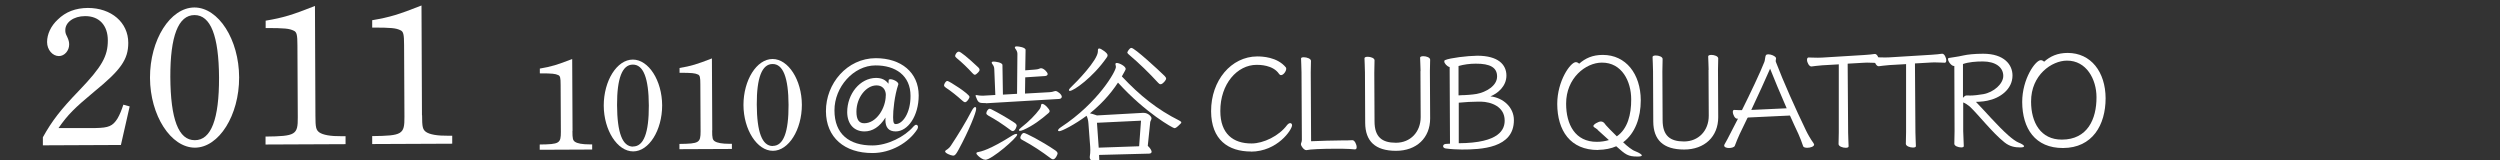
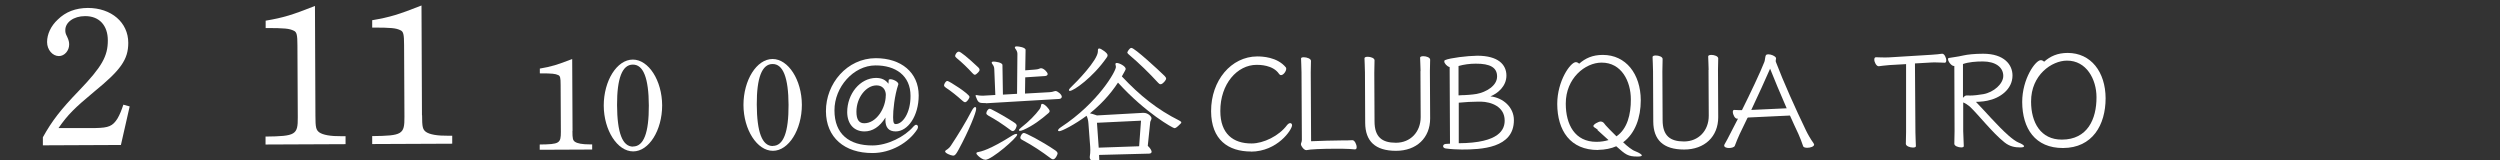
<svg xmlns="http://www.w3.org/2000/svg" id="_レイヤー_1" data-name=" レイヤー 1" version="1.1" viewBox="0 0 2140 137.3">
  <rect x="0" y="0" width="2140" height="137.3" fill="#333333" stroke="none" />
  <defs>
    <style>
      .cls-1 {
        fill: #fff;
        stroke-width: 0px;
      }
    </style>
  </defs>
  <path class="cls-1" d="M36.7,117.5c7.8-14,15-23.4,31.1-40.1,19.5-20.3,24.5-29.3,24.5-42.8,0-12.9-7.4-20.9-19.5-20.8-9.7,0-17,5.3-16.9,12.1,0,1.9.2,2.9,1.6,5.6,1.4,3.1,1.7,4.6,1.7,6.6,0,5.3-4,9.9-8.8,9.9-5.4,0-10.1-5.4-10.1-12,0-6.8,3.3-13.8,9.1-19.2,6.8-6.7,15.3-9.9,25.8-10,20.1,0,34.6,12.4,34.6,29.9,0,14.3-6.5,23.3-29.2,41.8-16.8,14-22.5,19.6-30.5,31.1h31.8c11-.2,14.6-1.6,18.7-8.2,1.9-3.2,3.4-7,5-11.8l5.4,1.5-7.5,33-66.8.3v-7Z" />
-   <path class="cls-1" d="M166.4,6.4c20.6,0,38.2,27.4,38.3,59.8.1,32.5-17.3,60.1-37.8,60.2-20.6,0-38.4-27.5-38.5-59.8-.1-32.5,17.3-60.1,38-60.2ZM166.8,120c13.9,0,20.8-17.9,20.7-53.6-.2-35.7-7.2-53.5-21-53.5-13.9,0-20.8,18.1-20.7,53,.2,36.2,7,54.2,21,54.1Z" />
  <path class="cls-1" d="M270,99c0,10.4.6,12.2,3.3,14.3,3.2,2.2,9.4,3.4,19.6,3.3h2.9s0,6.8,0,6.8l-68.5.3v-6.8c25.8-.3,27.7-1.5,27.6-16.4l-.3-61.5c0-9.2-.6-11.6-3.1-12.7-3.9-1.9-7.8-2.3-24.1-2.3v-6.3c15.3-2.6,22.7-4.9,42.2-12.6l.4,94Z" />
  <path class="cls-1" d="M361.3,98.6c0,10.4.6,12.2,3.3,14.3,3.2,2.2,9.4,3.4,19.6,3.3h2.9s0,6.8,0,6.8l-68.5.3v-6.8c25.8-.3,27.7-1.5,27.6-16.4l-.3-61.5c0-9.2-.6-11.6-3.1-12.7-3.9-1.9-7.8-2.3-24.2-2.3v-6.3c15.3-2.6,22.7-4.9,42.2-12.6l.4,94Z" />
  <path class="cls-1" d="M490,112.1c0,6.8.4,8,2.2,9.3,2.1,1.4,6.1,2.2,12.8,2.2h1.9s0,4.4,0,4.4l-44.9.2v-4.5c16.9-.2,18.1-1,18.1-10.8l-.2-40.3c0-6-.4-7.6-2-8.3-2.6-1.2-5.1-1.5-15.8-1.5v-4.1c10-1.7,14.9-3.2,27.7-8.2l.3,61.6Z" />
  <path class="cls-1" d="M541.7,51c13.5,0,25,17.9,25.1,39.2,0,21.3-11.3,39.4-24.8,39.4-13.5,0-25.1-18-25.2-39.2,0-21.3,11.3-39.4,24.9-39.4ZM541.9,125.4c9.1,0,13.6-11.7,13.5-35.1-.1-23.4-4.7-35.1-13.7-35-9.1,0-13.6,11.9-13.5,34.7.1,23.7,4.6,35.5,13.7,35.5Z" />
-   <path class="cls-1" d="M609.6,111.6c0,6.8.4,8,2.2,9.3,2.1,1.4,6.1,2.2,12.8,2.2h1.9s0,4.4,0,4.4l-44.9.2v-4.5c16.9-.2,18.1-1,18.1-10.8l-.2-40.3c0-6-.4-7.6-2-8.3-2.6-1.2-5.1-1.5-15.8-1.5v-4.1c10-1.7,14.9-3.2,27.7-8.2l.3,61.6Z" />
  <path class="cls-1" d="M661.3,50.5c13.5,0,25,17.9,25.1,39.2,0,21.3-11.3,39.4-24.8,39.4-13.5,0-25.1-18-25.2-39.2,0-21.3,11.3-39.4,24.9-39.4ZM661.5,124.9c9.1,0,13.6-11.7,13.5-35.1-.1-23.4-4.7-35.1-13.7-35-9.1,0-13.6,11.9-13.5,34.7.1,23.7,4.6,35.5,13.7,35.5Z" />
  <path class="cls-1" d="M740,112.5c-8.9,0-14.7-6.2-14.8-16.5,0-15.6,10.9-29.2,24.7-29.3,4.5,0,8.1,1.5,10.6,5,.1-1,.2-2.6.2-3,0-.7.7-.9,1.4-.9,2.5,0,6.9,2.2,6.9,4.2,0,.2-.1.3-.1.4-3.2,9.4-4.5,22.5-4.4,28,0,5.1.9,5.8,2.3,5.8,5.7,0,12.7-9.2,12.6-24.2,0-17.3-12.8-26.1-30-26-18.8,0-35.2,18.6-35.1,38.5,0,20.4,12.8,30.1,32.5,30,12.8,0,27.6-7.4,35.1-16.2.9-1,1.7-1.5,2.3-1.5.9,0,1.6.8,1.6,1.8,0,.6-.2,1.2-.5,1.9-7.5,11.8-22.8,20.5-38.4,20.5-24,.1-39.8-13.3-39.9-35.8-.1-23.7,18.1-45.3,42.6-45.4,21.8,0,36.7,12.2,36.8,31.8,0,17.9-9.4,30.9-19.7,30.9-5.9,0-8.8-3.3-8.8-9.8,0-.7,0-1.3.1-2.1-5,8.1-11.3,11.9-17.9,11.9ZM758.3,81.6c0-5.5-3.4-8.6-8.1-8.5-8.6,0-17.1,10.2-17.1,22.5,0,7.1,2.4,9.9,6.7,9.9,10.5,0,18.4-13.1,18.4-23.8Z" />
  <path class="cls-1" d="M823.8,86.2c-4.7-4.2-9.5-8.1-14.1-11.1-1-.7-1.6-1.3-1.6-2.1,0-.7,1.2-3.7,2.9-3.7,1.4,0,18.9,11.2,18.9,13.6,0,1.2-2.2,4.6-3.8,4.6-.7,0-1.5-.6-2.3-1.3ZM815.7,133.2c-2.1-.2-6.7-2.1-6.7-3.6,0-.3.2-.7.9-1.1,1.6-1,3-2.2,4.1-3.9,6.1-9.2,12.9-20.3,17.7-29.6,1.2-2.3,2.3-3.4,3-3.4.6,0,.9.6.9,1.6,0,3.1-6.2,18.6-15.1,35-1.8,3.2-2.8,5-4.5,5h-.2ZM834.5,64c-.7,0-1.3-.6-2.1-1.4-4.1-4.5-9.1-9.3-13.3-12.7-1-.8-1.5-1.4-1.5-2.1,0-.8,1.3-3.6,3.2-3.6,1.4,0,7.7,5.1,16.4,13.3,1,.9,1.3,1.6,1.3,2.3,0,.7-.4,1.4-1.3,2.3-1.2,1.2-2,1.9-2.8,1.9ZM843.8,88.2h-1.9c-4.2,0-4.8-.8-6.7-5.8-.1-.2-.1-.4-.1-.7s.2-.3.6-.3h.4c1.3.3,3,.5,4.6.5h.9s10.4-.6,10.4-.6l-.9-22.2c0-1.6-.7-3.1-1.6-4.2-.4-.6-.6-.9-.6-1.3,0-.6.6-.9,1.7-.9,1.2,0,7.5.7,7.5,3l.4,25.3,12.1-.7.3-34.3c0-1.4-.7-3-1.6-4.1-.4-.6-.6-.9-.6-1.3,0-.6.6-.9,1.7-.9,1.7,0,7.5.9,7.5,3l-.3,17.5,7.7-.6c1.8-.1,3.2-.3,4.6-.9.4-.2.8-.3,1.3-.3,2.2,0,5.6,3.4,5.6,5,0,1.1-1.1,1.6-2.4,1.7l-16.8,1.1-.2,13.9,21.2-1.2c1.3-.1,2.6-.3,3.9-.8.3-.1.7-.2,1-.2,1.8,0,5.4,3,5.4,4.9,0,1.1-1,1.8-2.2,1.9l-62.8,3.7ZM843.3,136.7c-.4,0-.9-.1-1.3-.2-2.1-.8-4.4-2.5-5.8-4.3-.3-.3-.4-.7-.4-1,0-.4.3-.8.9-.9,3.2-.6,10.3-2,30.1-14.5,1.3-.8,2.4-1.2,3.1-1.2.4,0,.8.2.8.7,0,2.6-21.8,21.5-27.3,21.5ZM865.1,111.4c-6.7-5-12.6-8.9-19.2-12.5-1.1-.7-1.6-1.2-1.6-2,0-1.4,1.5-3.8,2.8-3.8.4,0,.9.2,1.4.4,6.7,3.4,13.4,7.3,19.4,11.2,1.6,1,2.3,1.8,2.4,2.8,0,.7-1.2,4.7-3.4,4.7-.6,0-1.1-.3-1.8-.8ZM875.7,111.3c-1.1.5-2,.7-2.7.7-.6,0-.8-.2-.8-.6,0-.4.6-1.2,1.9-2.2,6.7-5.2,12.4-11.1,15.6-15.5.8-1,1.3-2.2,1.5-3.9.1-.6.4-.9,1-.9,2,0,6.3,4.6,6.3,6.2,0,.6-.3,1.1-1,1.7-6.3,5.5-13.4,10.9-21.9,14.6ZM899.4,135.5c-7.7-5.8-15.2-10.8-24.1-15.6-1.1-.6-1.9-1.1-1.9-2.1,0-1.1,1.4-4,3.1-4,1.4,0,14.4,6.5,26.8,14.9,1.2.9,2,1.7,2,2.7,0,.8-1.8,5-3.9,5-.6,0-1.2-.3-2-.9Z" />
  <path class="cls-1" d="M940.8,132.7l.2,4.3v.3c0,1.2-.7,2-2.1,2-1.1,0-6.1-1.1-6.1-4.8,0-.2.1-.4.1-.8.3-1.8.4-3.6.4-5.3s0-1.9-.1-2.8l-1.5-19.9c-.2-2.6-.6-4.5-1.6-6.6-10,7.4-21.1,13.2-23.4,13.2-.7,0-1-.2-1-.7,0-.7.8-1.6,2.4-2.7,32.1-21.1,47.1-48,47.1-51.5,0-.7-.1-1.3-.3-1.9-.1-.2-.1-.4-.1-.6,0-.7.4-1,1.2-1,2.2,0,7.6,2.8,7.6,5.1,0,.6-.7,1.8-3.3,6.4,15.5,16.5,30.4,28.4,49.2,37.8,1,.6,1.7,1,1.7,1.6,0,.3-.2.8-.8,1.2-2.7,2.7-3.9,3.7-5.1,3.7-1.2,0-24.7-13-48.3-39-7.1,10.8-15.1,19-24,26.3,1.4.2,3.3.9,6,1.8l39.3-2.2h.7c3.8,0,6.7,3.2,6.7,4.6,0,1.3-1,2.3-1.1,3.3l-2.1,20.3c2.5,2.4,3.2,4.1,3.3,5.1,0,1.2-1.2,1.6-2.4,1.6l-42.3,1.1ZM939.8,43.1c0-1,.3-1.6,1.1-1.6.9,0,2.3.8,4.4,2.3,2,1.6,2.8,2.5,2.8,3.6,0,.7-.3,1.2-.8,1.9-11.7,16.9-28.2,28.5-31.5,28.5-.6,0-.8-.2-.8-.6,0-.6.6-1.5,1.7-2.5,4.4-4.1,23.2-23.3,23.1-30.8v-.9ZM976.7,103.3l-37.7,1.8,1.5,21.3,34.6-1.2,1.6-21.9ZM991.5,71c-8.1-8.8-16.1-16.6-25.4-24.5-.7-.6-1.1-1.1-1.1-1.7,0-.2,1.7-3.8,3.5-3.8,2.7,0,23,18.7,28.4,24,.8.8,1.3,1.6,1.3,2.3,0,1.3-2.9,4.8-4.7,4.8-.8,0-1.3-.4-2.1-1.2Z" />
  <path class="cls-1" d="M1070.9,129.7c-19.5,0-34.1-10-34.2-34.5-.1-26.2,17.1-46.8,39.5-46.9,4.1,0,17.1.4,24.5,9.4.2.3.3.7.3,1.2,0,2.1-2.4,5.4-4.4,5.4-.7,0-1.2-.3-1.7-1-5.2-7.8-16.8-7.8-19.2-7.8-16.6,0-31.2,16.3-31.1,39.6,0,19.4,11,27.8,26.8,27.7,10.1,0,23.4-6.4,30.3-15.7,1-1.2,1.9-1.7,2.7-1.7.9,0,1.6.7,1.6,1.8,0,3.8-12.5,22.5-35.2,22.6Z" />
  <path class="cls-1" d="M1160.1,127.9c-2-.2-7.4-.6-11.5-.6h-4.6c-12.6,0-22.8.5-25.6,1.2h-.3c-1.9,0-4.5-3.4-4.5-5.1,0-1,.8-1.9.8-3.7l-.3-57.8c0-4.6-.4-9.2-.4-11.8,0-.8,1-1.1,2.3-1.1,2.6,0,6.2,1.2,6.2,3.1,0,1.8-.2,6-.2,9.9l.3,58.9c6.9-.4,19.7-.6,26.1-.7,3.5,0,7.2,0,9.2-.2h.1c1.9,0,3.6,3.7,3.6,5.9,0,1.1-.3,1.9-1.2,1.9h-.1Z" />
  <path class="cls-1" d="M1216,60.8c0-3-.4-9.6-.4-11.4,0-.9,1.2-1.3,2.8-1.3,2.5,0,5.8,1.1,5.8,3,0,1.8-.2,5.9-.2,9.8l.2,40.5c0,16.6-11.6,27.7-29.2,27.7-17.9,0-26.3-8.3-26.4-23.9l-.2-43.2c0-4.6-.4-9.6-.4-12.1,0-.9,1.2-1.3,2.8-1.3,2.4,0,5.8,1.1,5.8,3,0,1.8-.2,6.8-.2,10.7l.2,41.6c0,13.5,6.5,18.3,18.3,18.3,12.5,0,21.2-9.3,21.2-22l-.2-39.3Z" />
  <path class="cls-1" d="M1240.8,57.4c-2-.5-4.5-3.1-4.5-4.8,0-.6.2-1,.8-1.2,4.3-1.8,18.7-3.6,27.5-3.7,17.7,0,24.9,7.5,24.9,17,0,9.2-7.5,15.3-13.7,17.8,10.7,1.1,20.1,9.2,20.1,20.3.1,24.2-28.3,25.2-44.5,25.2-3.3,0-9.9-.3-13.9-.9-1.6-.3-2.2-1.1-2.2-2,0-.9.9-1.9,2.4-1.9,1,0,2.8-.1,3.5-.2l-.3-65.6ZM1250.1,81.5c4.3,0,10.6-.5,13.9-1.1,8.1-1.5,17.6-7,17.5-15,0-7.5-5.8-11-18.3-10.9-5.1,0-10.2.7-14.7,2v25.1c.1,0,1.6,0,1.6,0ZM1265.5,87c-5,0-11.9.4-16.8.9v34.7c35.3-.2,39.3-12.1,39.3-19.4,0-12-11.6-16-20.3-16.2h-2.1Z" />
-   <path class="cls-1" d="M1368,128.4c-23.9.1-34.9-16.7-35-39.4,0-19.9,11.4-35.8,15.9-35.8,1.2,0,2.2.7,2.9,1.3,5.2-4.6,11.4-7.5,20.2-7.5,19.8,0,32.4,16.3,32.5,38.8,0,14.9-4.8,28.4-15.1,36,3.5,3.4,7.9,6.8,10.3,7.6,3.8,1.5,5.7,2.9,5.7,3.6,0,.7-1.2,1-3.7,1-8.2,0-10.1-1.6-18.2-8.8-4.3,1.9-9.5,3-15.5,3.1ZM1367.9,111.3c-2.5-2.2-3.3-2-3.9-3.1,0-.1-.1-.2-.1-.3,0-1.4,4.3-3.9,6.4-3.9h.3c2.6.4,2.8,1.7,4.1,3.2,1.1,1.3,5.1,5.4,9.3,9.5,9.3-6.4,12.4-18.8,12.3-31.7,0-15.3-7.9-31.5-25.1-31.4-13.8,0-30.7,13.2-30.6,35.2,0,17.8,7.8,32.7,26.3,32.6,3.9,0,7.3-.6,10.3-1.5l-9.5-8.6Z" />
+   <path class="cls-1" d="M1368,128.4c-23.9.1-34.9-16.7-35-39.4,0-19.9,11.4-35.8,15.9-35.8,1.2,0,2.2.7,2.9,1.3,5.2-4.6,11.4-7.5,20.2-7.5,19.8,0,32.4,16.3,32.5,38.8,0,14.9-4.8,28.4-15.1,36,3.5,3.4,7.9,6.8,10.3,7.6,3.8,1.5,5.7,2.9,5.7,3.6,0,.7-1.2,1-3.7,1-8.2,0-10.1-1.6-18.2-8.8-4.3,1.9-9.5,3-15.5,3.1ZM1367.9,111.3c-2.5-2.2-3.3-2-3.9-3.1,0-.1-.1-.2-.1-.3,0-1.4,4.3-3.9,6.4-3.9c2.6.4,2.8,1.7,4.1,3.2,1.1,1.3,5.1,5.4,9.3,9.5,9.3-6.4,12.4-18.8,12.3-31.7,0-15.3-7.9-31.5-25.1-31.4-13.8,0-30.7,13.2-30.6,35.2,0,17.8,7.8,32.7,26.3,32.6,3.9,0,7.3-.6,10.3-1.5l-9.5-8.6Z" />
  <path class="cls-1" d="M1462.6,59.7c0-3-.4-9.6-.4-11.4,0-.9,1.2-1.3,2.8-1.3,2.4,0,5.8,1.1,5.8,3,0,1.8-.2,5.9-.2,9.8l.2,40.5c0,16.6-11.6,27.7-29.2,27.7-17.9,0-26.3-8.3-26.4-23.9l-.2-43.2c0-4.6-.4-9.6-.4-12.1,0-.9,1.2-1.3,2.8-1.3,2.5,0,5.8,1.1,5.8,3,0,1.8-.2,6.8-.2,10.7l.2,41.6c0,13.5,6.5,18.3,18.3,18.3,12.5,0,21.2-9.3,21.2-22l-.2-39.3Z" />
  <path class="cls-1" d="M1496.3,100.8h-.4c-2.4,5.1-4.7,9.9-6.8,14.1-1.2,2.5-3.2,7.4-4.1,9.9-.4,1.2-2.8,1.9-5,1.9-2.1,0-4.1-.7-4.1-2.1,0-.3.1-.8.4-1.2,1.1-1.8,1.5-2.5,11.4-21.8h-.8c-1.8,0-3.6-3.5-3.6-5.8,0-1,.3-1.7,1.2-1.7h.2c1.3.1,2.6.2,4.3.2h2.1c7.5-15.1,15.6-32.1,19.2-41.3.6-1.3.6-4.9,1.4-5.8.4-.6,1.2-.7,2.1-.7,2.4,0,5.8,1.5,6.4,3,0,.1.1.3.1.4,0,.7-.3,1.4-.3,2.2,0,.2,0,.6.1.8,6.5,17.1,17,40.5,25.8,58.7,1.1,2.4,4,7.6,6.5,11,.2.4.4.8.5,1.1,0,1.8-3.3,2.8-5.9,2.8-1.7,0-3.2-.4-3.5-1.3-.9-2.7-2.8-7.9-4.1-10.6-2.2-4.7-4.7-10-7.2-15.7l-36,1.7ZM1529.4,92.7c-5.5-12.7-11-25.7-14.2-33.9-3.7,8.6-10,22.3-16.1,35.3l30.3-1.4Z" />
-   <path class="cls-1" d="M1573.8,55.1l-14,.8c-3.8.2-7.7.9-9.2,1h-.1c-1.9,0-3.7-3.4-3.7-5.7,0-1.1.4-2,1.4-2,1.1,0,4.5.2,7.9.2,1.2,0,2.4-.1,3.6-.1l35.8-2.2c3.5-.2,7.5-.6,9.2-.9h.3c1.8,0,3.4,3.4,3.4,5.7,0,1.1-.3,2-1.3,2-1.6,0-5.3-.3-8.9-.3-.9,0-1.8.1-2.6.1l-14,.8.4,59c0,4.6.4,9.2.4,11.8,0,.9-1.1,1.2-2.6,1.2-2.4,0-6-1.2-6-3.2,0-1.8.2-6,.2-9.9v-58.5Z" />
  <path class="cls-1" d="M1631.4,54.9l-14,.8c-3.8.2-7.7.9-9.2,1h-.1c-1.9,0-3.7-3.4-3.7-5.7,0-1.1.4-2,1.4-2,1.1,0,4.5.2,7.9.2,1.2,0,2.4-.1,3.6-.1l35.8-2.2c3.4-.2,7.5-.6,9.2-.9h.3c1.8,0,3.4,3.4,3.4,5.7,0,1.1-.3,2-1.3,2-1.6,0-5.3-.3-8.9-.3-.9,0-1.8.1-2.6.1l-14,.8.4,59c0,4.6.4,9.2.4,11.8,0,.9-1.1,1.2-2.6,1.2-2.4,0-6-1.2-6-3.2,0-1.8.2-6,.2-9.9v-58.5Z" />
  <path class="cls-1" d="M1672.7,56.5h-.1c-2.2,0-5.1-3.9-5.1-5.8,0-.7.2-1,.9-1.1,3-.6,6.5-.8,12.6-2.2,3.2-.7,9.1-1.4,16.6-1.4,18.1,0,25.1,9.5,25.1,18.6,0,12-10.9,19.5-21.5,21.6-2,.5-4.6.7-7.2.9-.8,0-1.7.1-2.6.1,6.9,7,18.6,20.7,28,28.9,2.6,2.3,6.3,5.1,8.4,5.9,2.6,1,4.8,2.3,4.8,3.2,0,.6-.9,1-3.2,1-4.2,0-8.9-.6-13.5-4.3-10.2-8-22.6-24-29.9-30.8-1.5-1.3-4-2.9-5.5-3.4v24.5c.1,5,.5,10.4.5,12.9,0,.8-1,1.1-2.2,1.1-2.4,0-5.9-1.2-5.9-3.1,0-1.8.2-6.7.2-11l-.2-55.7ZM1685.6,81.8c4.2,0,8.5-.6,12.1-1.2,9-1.6,17.1-8.9,17.1-15.6,0-7.5-6.7-12.4-17.5-12.4-5.9,0-12.2.5-17,2.2v28.9c1-1.1,1.9-2,3.1-2h2.2Z" />
  <path class="cls-1" d="M1769.9,45.3c20,0,32.4,16.3,32.5,38.8,0,22.9-11.3,42.5-36.4,42.6-23.9.1-34.9-16.7-35-39.4,0-19.9,11.4-35.8,15.9-35.8,1.2,0,2.2.7,2.9,1.3,5.2-4.6,11.4-7.5,20.2-7.5ZM1794.6,83.2c0-15.3-8.6-31.4-25.3-31.3-12.9,0-30.8,12.2-30.7,35.1,0,17.8,8.2,32.6,26.4,32.5,21.8,0,29.7-17.5,29.6-36.3Z" />
</svg>